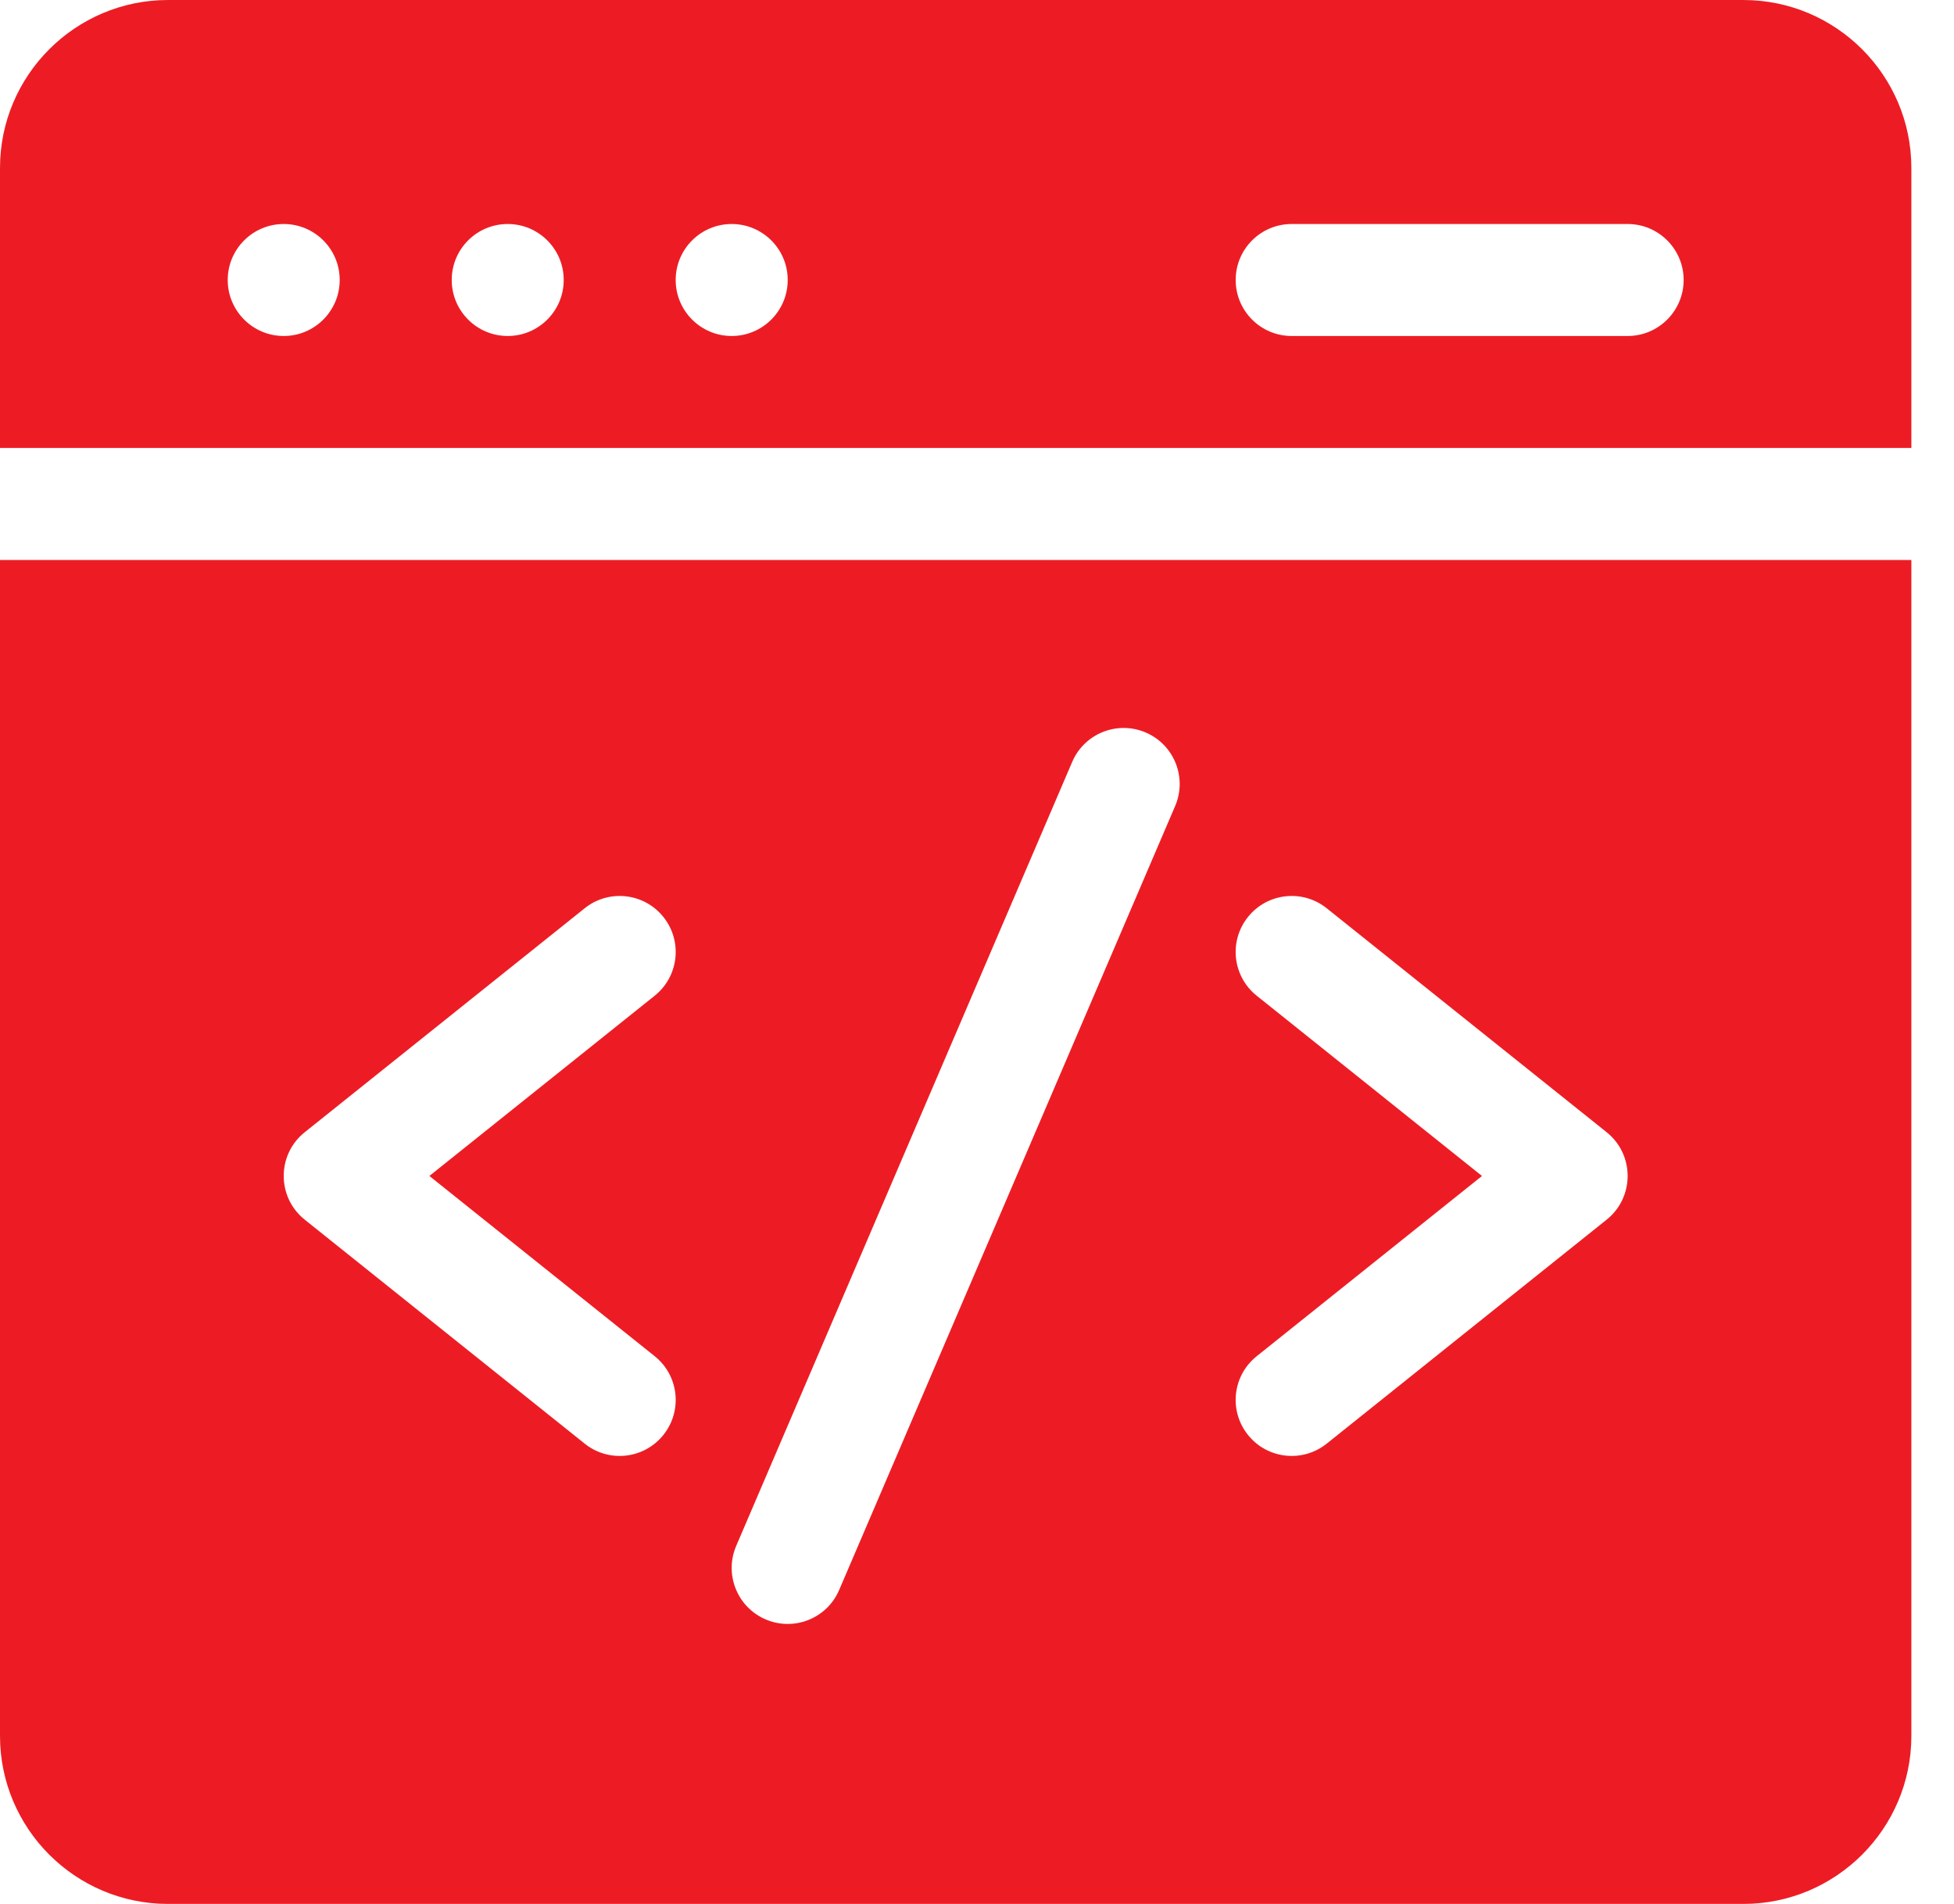
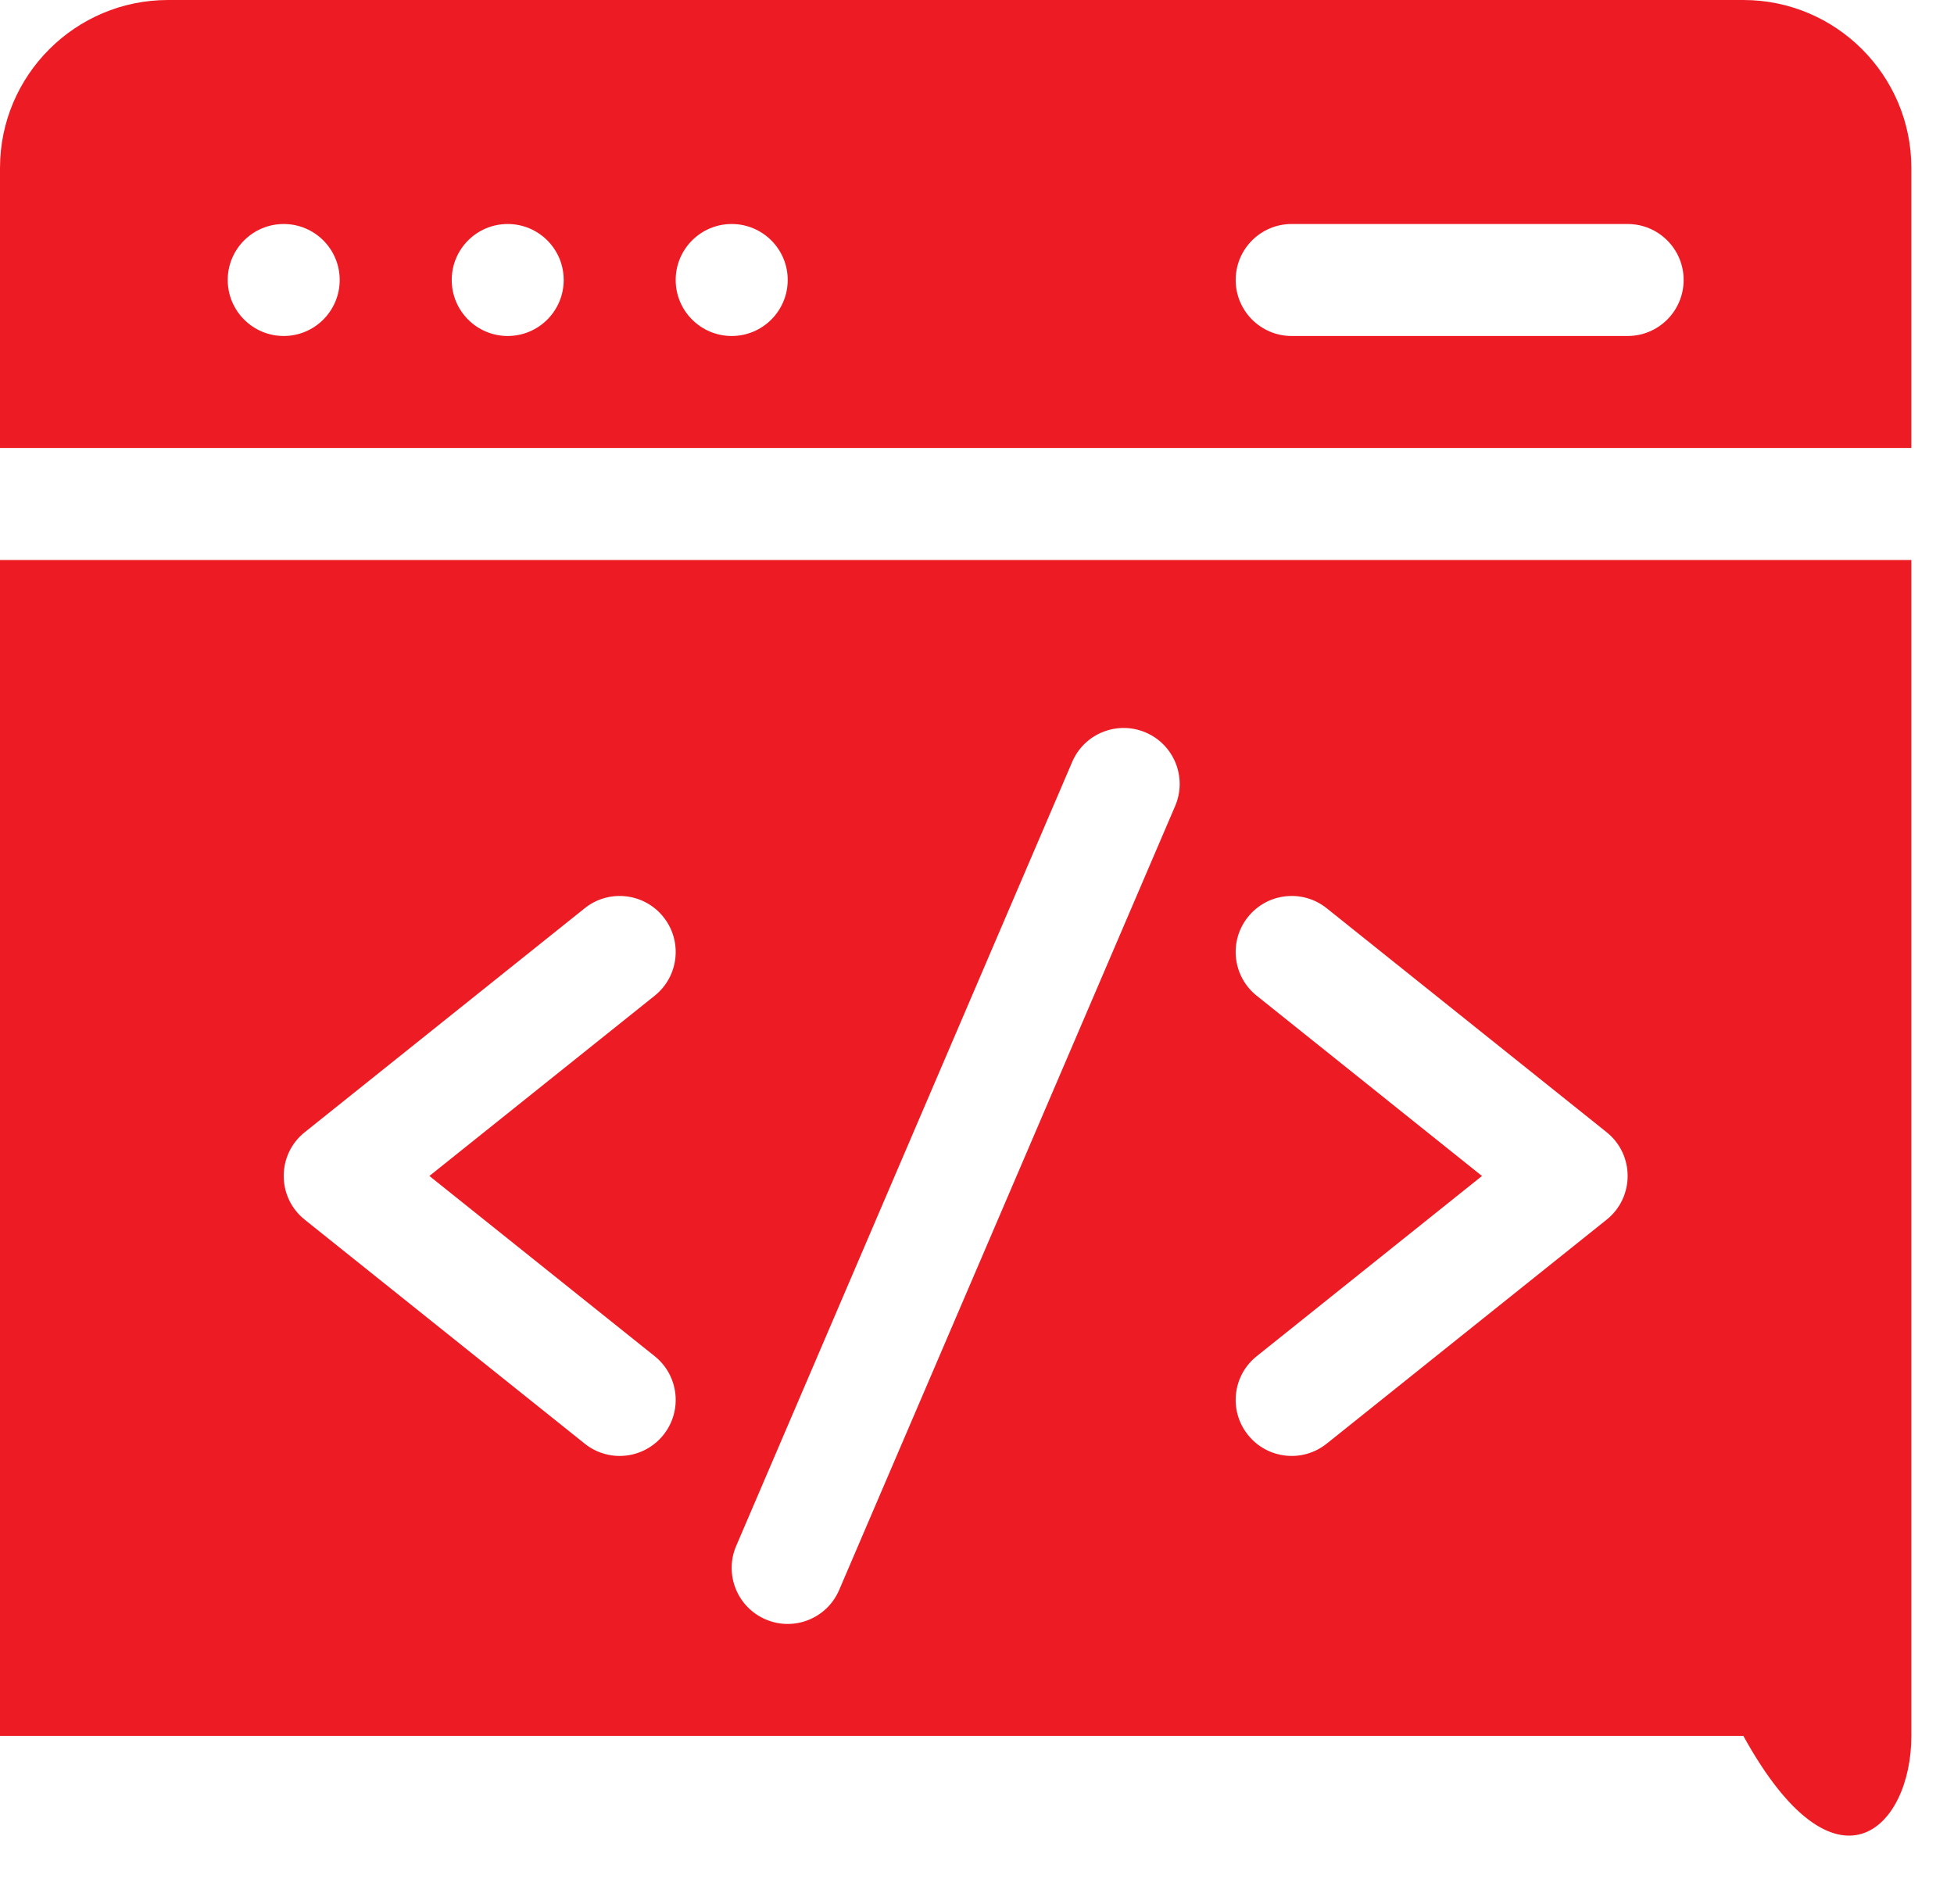
<svg xmlns="http://www.w3.org/2000/svg" width="39" height="38" viewBox="0 0 39 38" fill="none">
-   <path d="M38.149 8.941V3.353C38.149 1.504 36.645 0 34.796 0H3.353C1.504 0 0 1.504 0 3.353V8.941H38.149ZM25.78 4.471H32.486C33.103 4.471 33.604 4.971 33.604 5.588C33.604 6.205 33.103 6.706 32.486 6.706H25.78C25.163 6.706 24.663 6.205 24.663 5.588C24.663 4.971 25.163 4.471 25.78 4.471ZM14.604 4.471C15.221 4.471 15.722 4.971 15.722 5.588C15.722 6.205 15.221 6.706 14.604 6.706C13.987 6.706 13.486 6.205 13.486 5.588C13.486 4.971 13.987 4.471 14.604 4.471ZM10.133 4.471C10.751 4.471 11.251 4.971 11.251 5.588C11.251 6.205 10.751 6.706 10.133 6.706C9.516 6.706 9.016 6.205 9.016 5.588C9.016 4.971 9.516 4.471 10.133 4.471ZM5.663 4.471C6.28 4.471 6.78 4.971 6.78 5.588C6.78 6.205 6.28 6.706 5.663 6.706C5.046 6.706 4.545 6.205 4.545 5.588C4.545 4.971 5.046 4.471 5.663 4.471ZM0 11.177V34.647C0 36.496 1.504 38 3.353 38H34.796C36.645 38 38.149 36.496 38.149 34.647V11.177H0ZM13.067 27.068C13.549 27.454 13.627 28.157 13.241 28.639C12.856 29.121 12.152 29.2 11.671 28.814L6.082 24.343C5.523 23.896 5.523 23.045 6.082 22.598L11.671 18.127C12.152 17.742 12.856 17.82 13.241 18.302C13.627 18.784 13.549 19.487 13.067 19.873L8.57 23.471L13.067 27.068ZM23.455 16.087L16.749 31.734C16.506 32.302 15.849 32.565 15.281 32.321C14.714 32.078 14.451 31.421 14.694 30.854L21.4 15.207C21.643 14.639 22.3 14.377 22.868 14.62C23.435 14.863 23.698 15.52 23.455 16.087ZM32.067 24.343L26.479 28.814C25.997 29.199 25.294 29.122 24.908 28.639C24.522 28.157 24.6 27.454 25.082 27.069L29.579 23.471L25.082 19.873C24.6 19.487 24.522 18.784 24.908 18.302C25.293 17.82 25.997 17.742 26.479 18.127L32.067 22.598C32.626 23.045 32.626 23.896 32.067 24.343Z" fill="#ED1C24" />
+   <path d="M38.149 8.941V3.353C38.149 1.504 36.645 0 34.796 0H3.353C1.504 0 0 1.504 0 3.353V8.941H38.149ZM25.78 4.471H32.486C33.103 4.471 33.604 4.971 33.604 5.588C33.604 6.205 33.103 6.706 32.486 6.706H25.78C25.163 6.706 24.663 6.205 24.663 5.588C24.663 4.971 25.163 4.471 25.78 4.471ZM14.604 4.471C15.221 4.471 15.722 4.971 15.722 5.588C15.722 6.205 15.221 6.706 14.604 6.706C13.987 6.706 13.486 6.205 13.486 5.588C13.486 4.971 13.987 4.471 14.604 4.471ZM10.133 4.471C10.751 4.471 11.251 4.971 11.251 5.588C11.251 6.205 10.751 6.706 10.133 6.706C9.516 6.706 9.016 6.205 9.016 5.588C9.016 4.971 9.516 4.471 10.133 4.471ZM5.663 4.471C6.28 4.471 6.78 4.971 6.78 5.588C6.78 6.205 6.28 6.706 5.663 6.706C5.046 6.706 4.545 6.205 4.545 5.588C4.545 4.971 5.046 4.471 5.663 4.471ZM0 11.177V34.647H34.796C36.645 38 38.149 36.496 38.149 34.647V11.177H0ZM13.067 27.068C13.549 27.454 13.627 28.157 13.241 28.639C12.856 29.121 12.152 29.2 11.671 28.814L6.082 24.343C5.523 23.896 5.523 23.045 6.082 22.598L11.671 18.127C12.152 17.742 12.856 17.82 13.241 18.302C13.627 18.784 13.549 19.487 13.067 19.873L8.57 23.471L13.067 27.068ZM23.455 16.087L16.749 31.734C16.506 32.302 15.849 32.565 15.281 32.321C14.714 32.078 14.451 31.421 14.694 30.854L21.4 15.207C21.643 14.639 22.3 14.377 22.868 14.62C23.435 14.863 23.698 15.52 23.455 16.087ZM32.067 24.343L26.479 28.814C25.997 29.199 25.294 29.122 24.908 28.639C24.522 28.157 24.6 27.454 25.082 27.069L29.579 23.471L25.082 19.873C24.6 19.487 24.522 18.784 24.908 18.302C25.293 17.82 25.997 17.742 26.479 18.127L32.067 22.598C32.626 23.045 32.626 23.896 32.067 24.343Z" fill="#ED1C24" />
</svg>